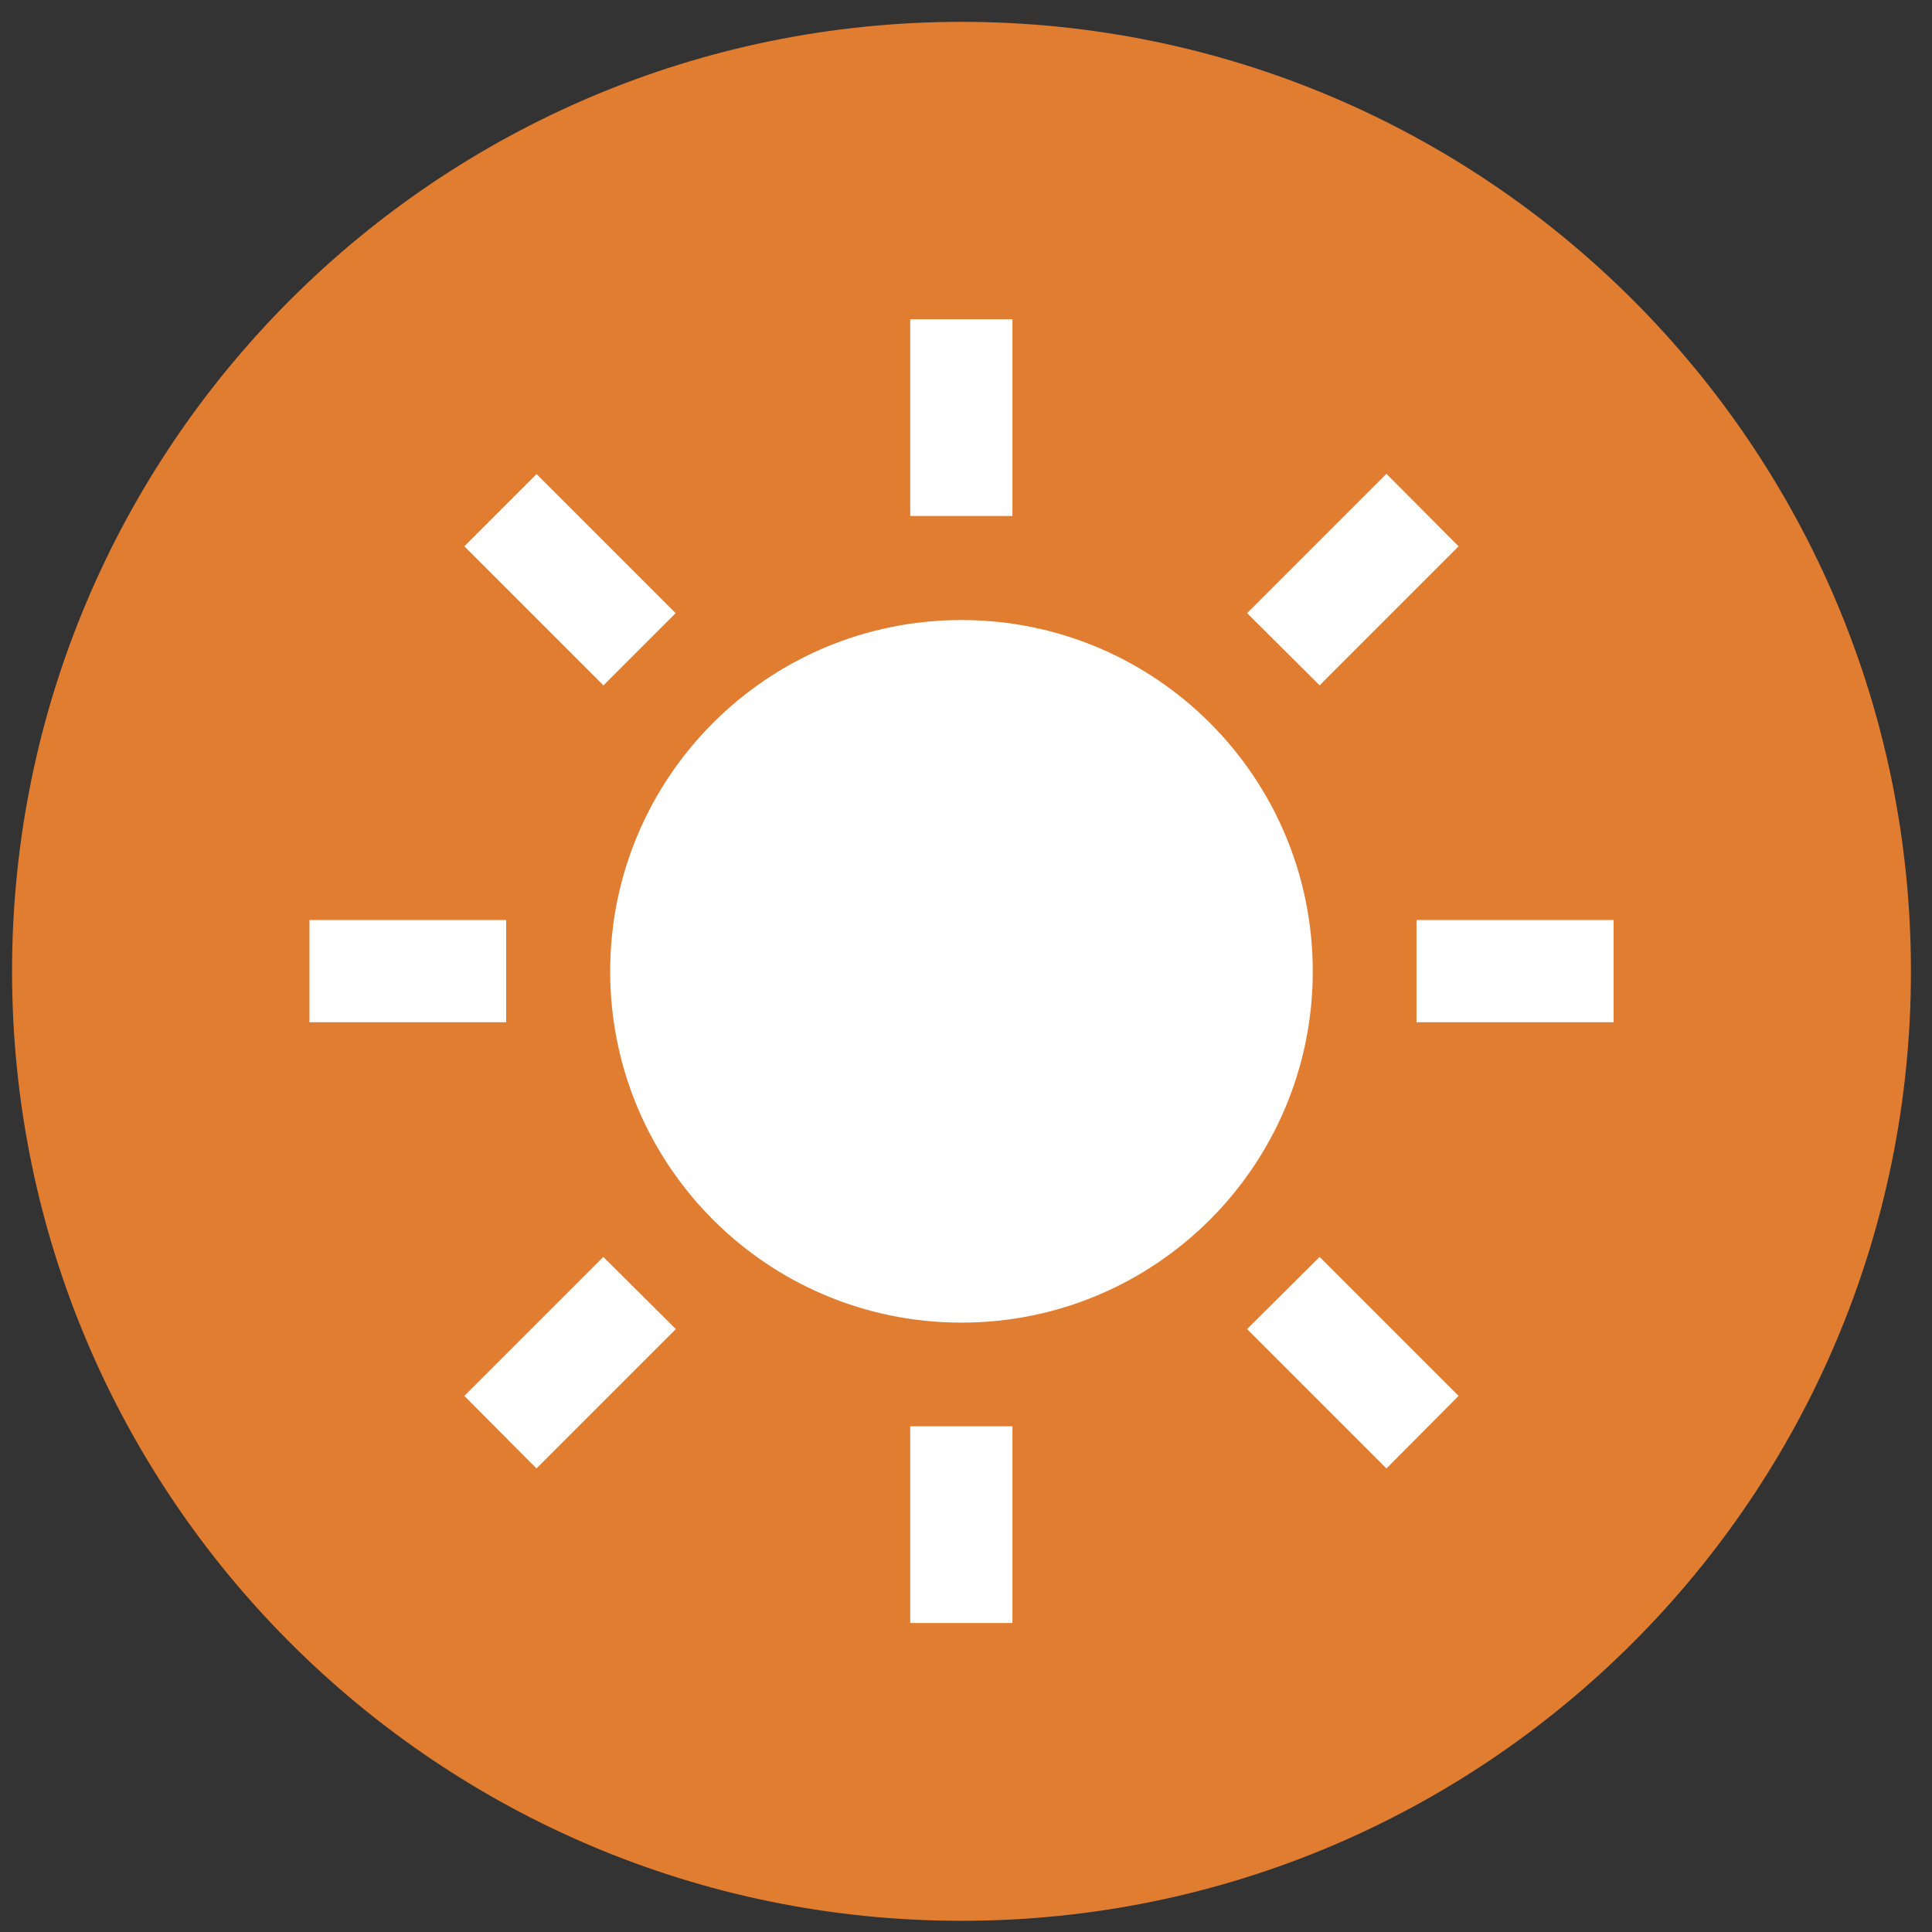
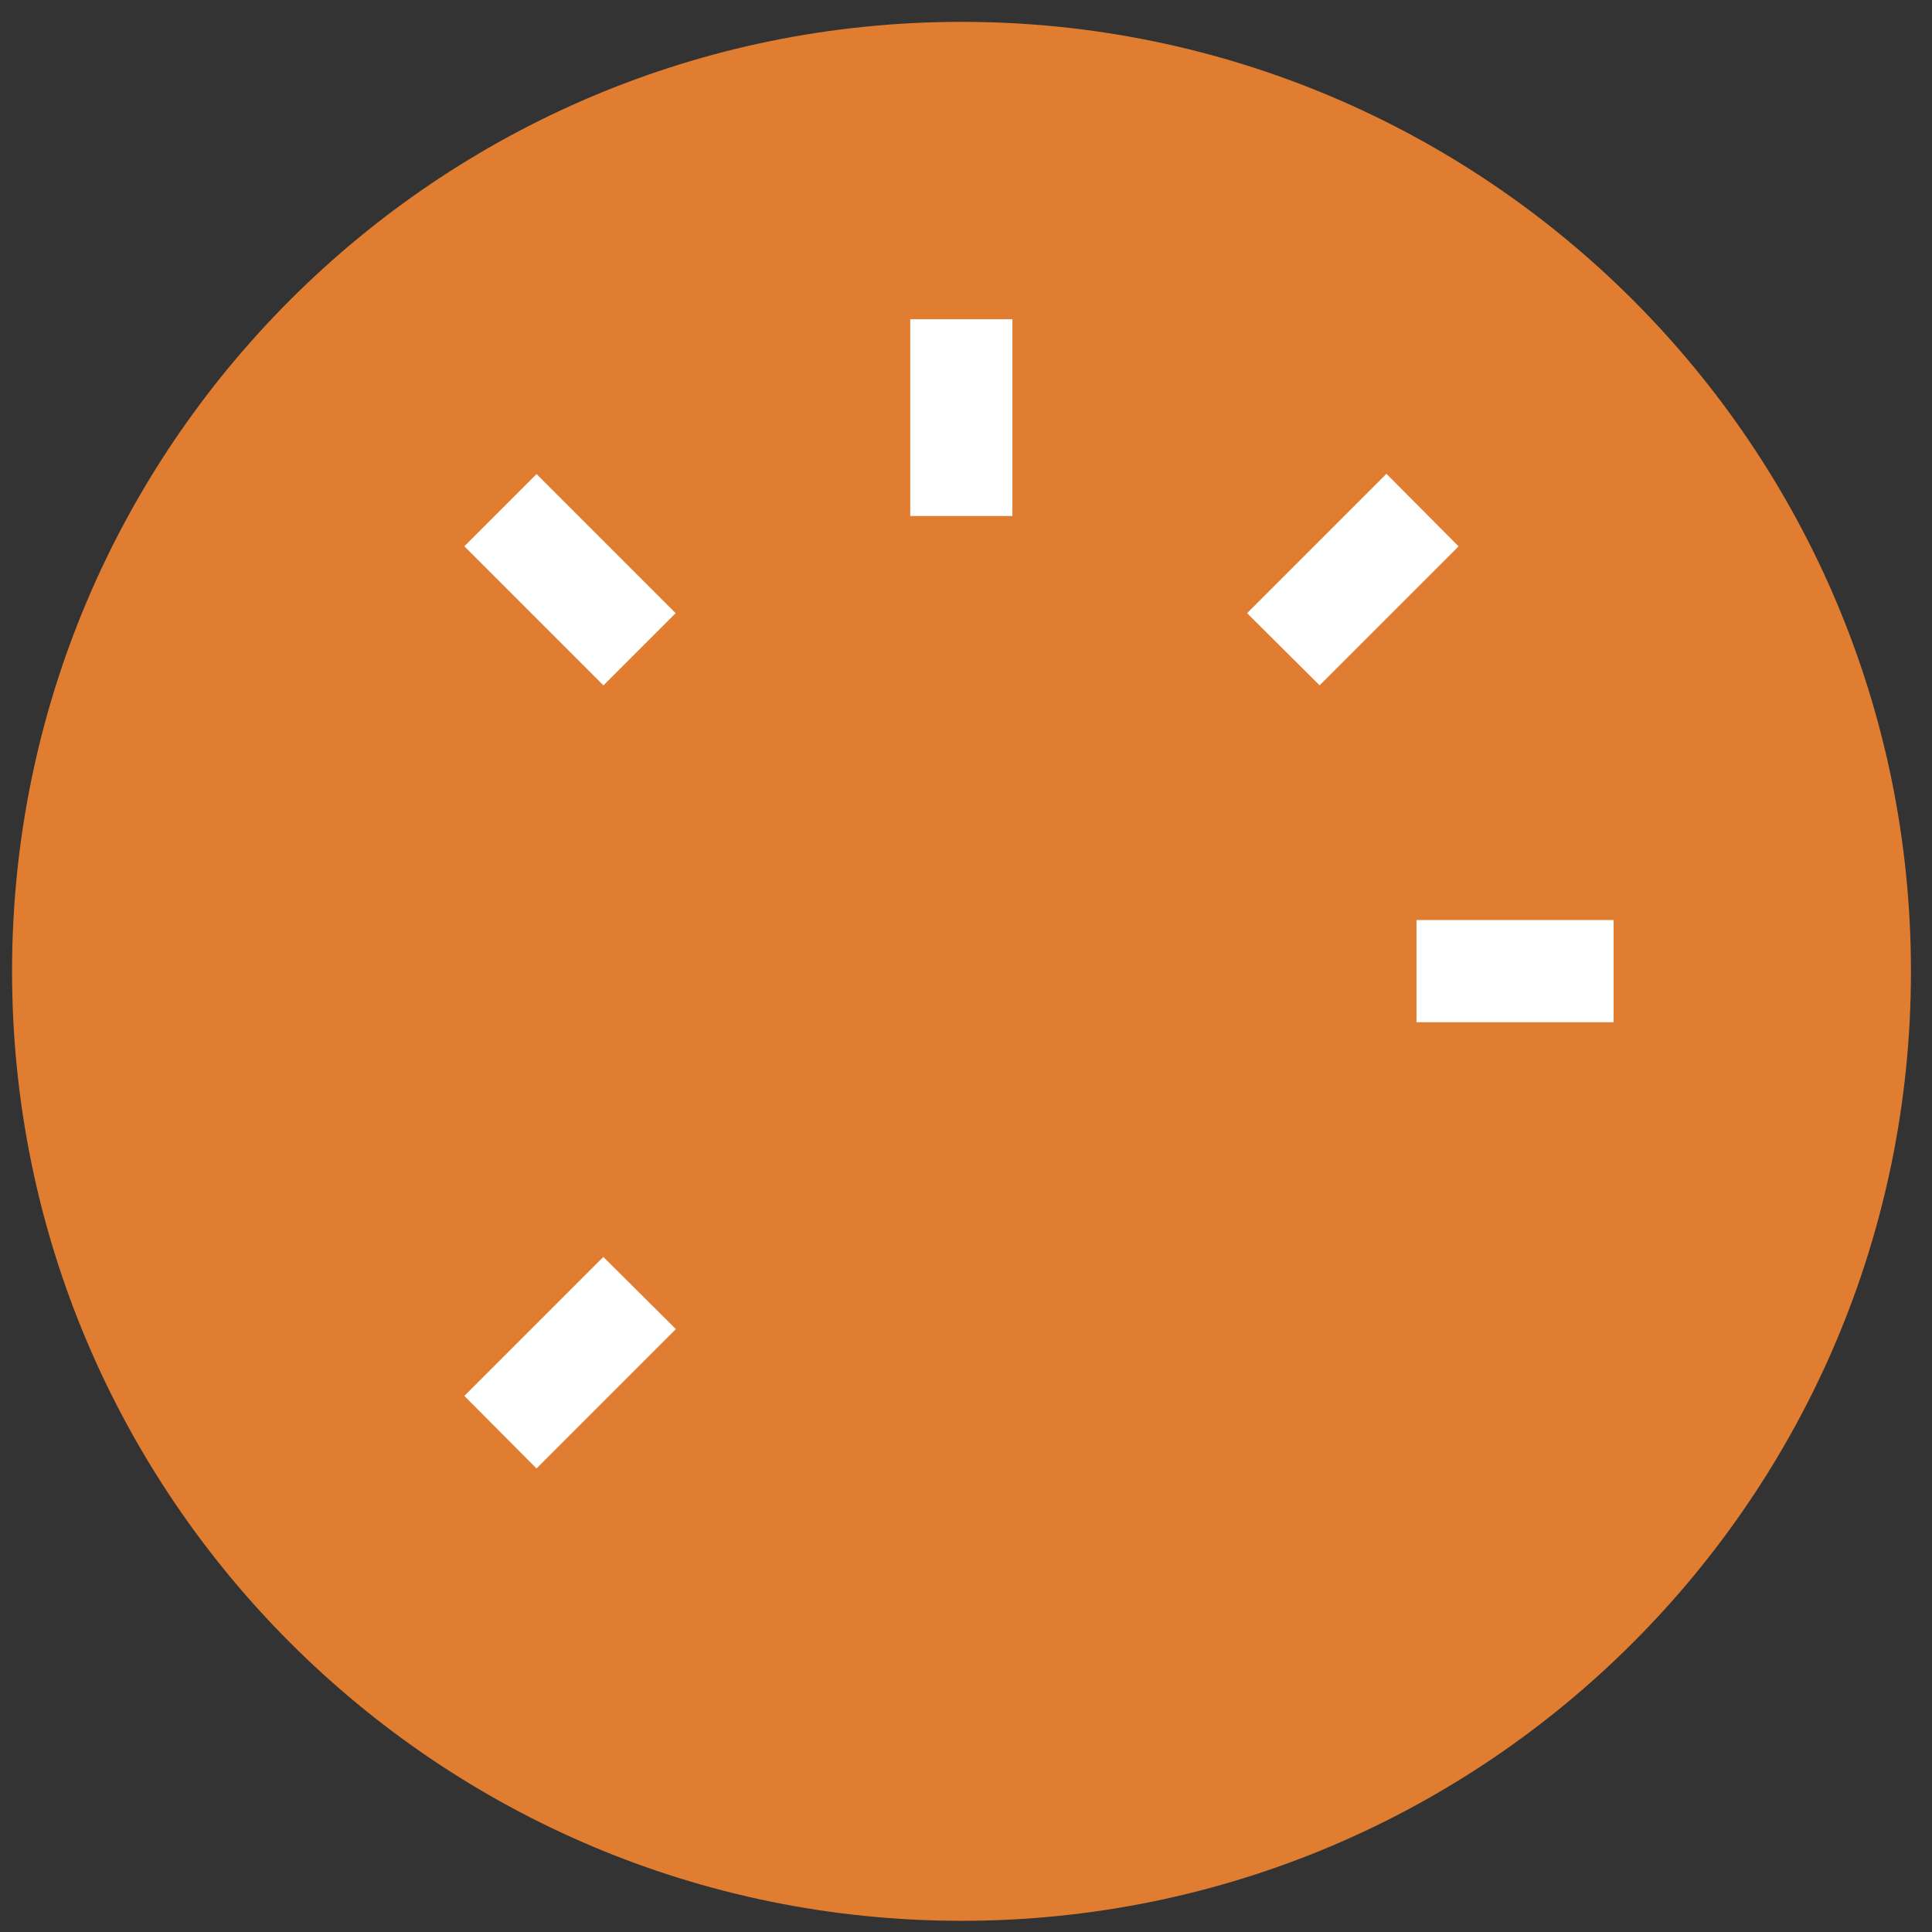
<svg xmlns="http://www.w3.org/2000/svg" width="29" height="29" viewBox="0 0 29 29" fill="none">
  <rect x="0" y="0" width="29" height="29" fill="#333333" stroke="none" />
  <path d="M14.433 28.832C22.304 28.832 28.684 22.451 28.684 14.58C28.684 6.709 22.304 0.328 14.433 0.328C6.561 0.328 0.181 6.709 0.181 14.58C0.181 22.451 6.561 28.832 14.433 28.832Z" fill="#E07D31" />
-   <path d="M14.432 9.307C11.519 9.307 9.159 11.667 9.159 14.58C9.159 17.493 11.519 19.853 14.432 19.853C17.345 19.853 19.705 17.493 19.705 14.58C19.705 11.667 17.345 9.307 14.432 9.307Z" fill="white" />
  <path d="M15.197 4.792H13.663V7.745H15.197V4.792Z" fill="white" />
-   <path d="M15.197 21.409H13.663V24.362H15.197V21.409Z" fill="white" />
  <path d="M8.054 7.116L6.97 8.2L9.058 10.288L10.142 9.204L8.054 7.116Z" fill="white" />
-   <path d="M18.719 19.95L20.811 22.042L21.894 20.953L19.808 18.867L18.719 19.95Z" fill="white" />
-   <path d="M7.598 13.81H4.645V15.344H7.598V13.81Z" fill="white" />
  <path d="M21.262 13.81V15.344H24.221V13.81H21.262Z" fill="white" />
  <path d="M6.97 20.953L8.053 22.042L10.145 19.95L9.056 18.867L6.97 20.953Z" fill="white" />
  <path d="M21.894 8.201L20.811 7.112L18.719 9.204L19.808 10.287L21.894 8.201Z" fill="white" />
</svg>